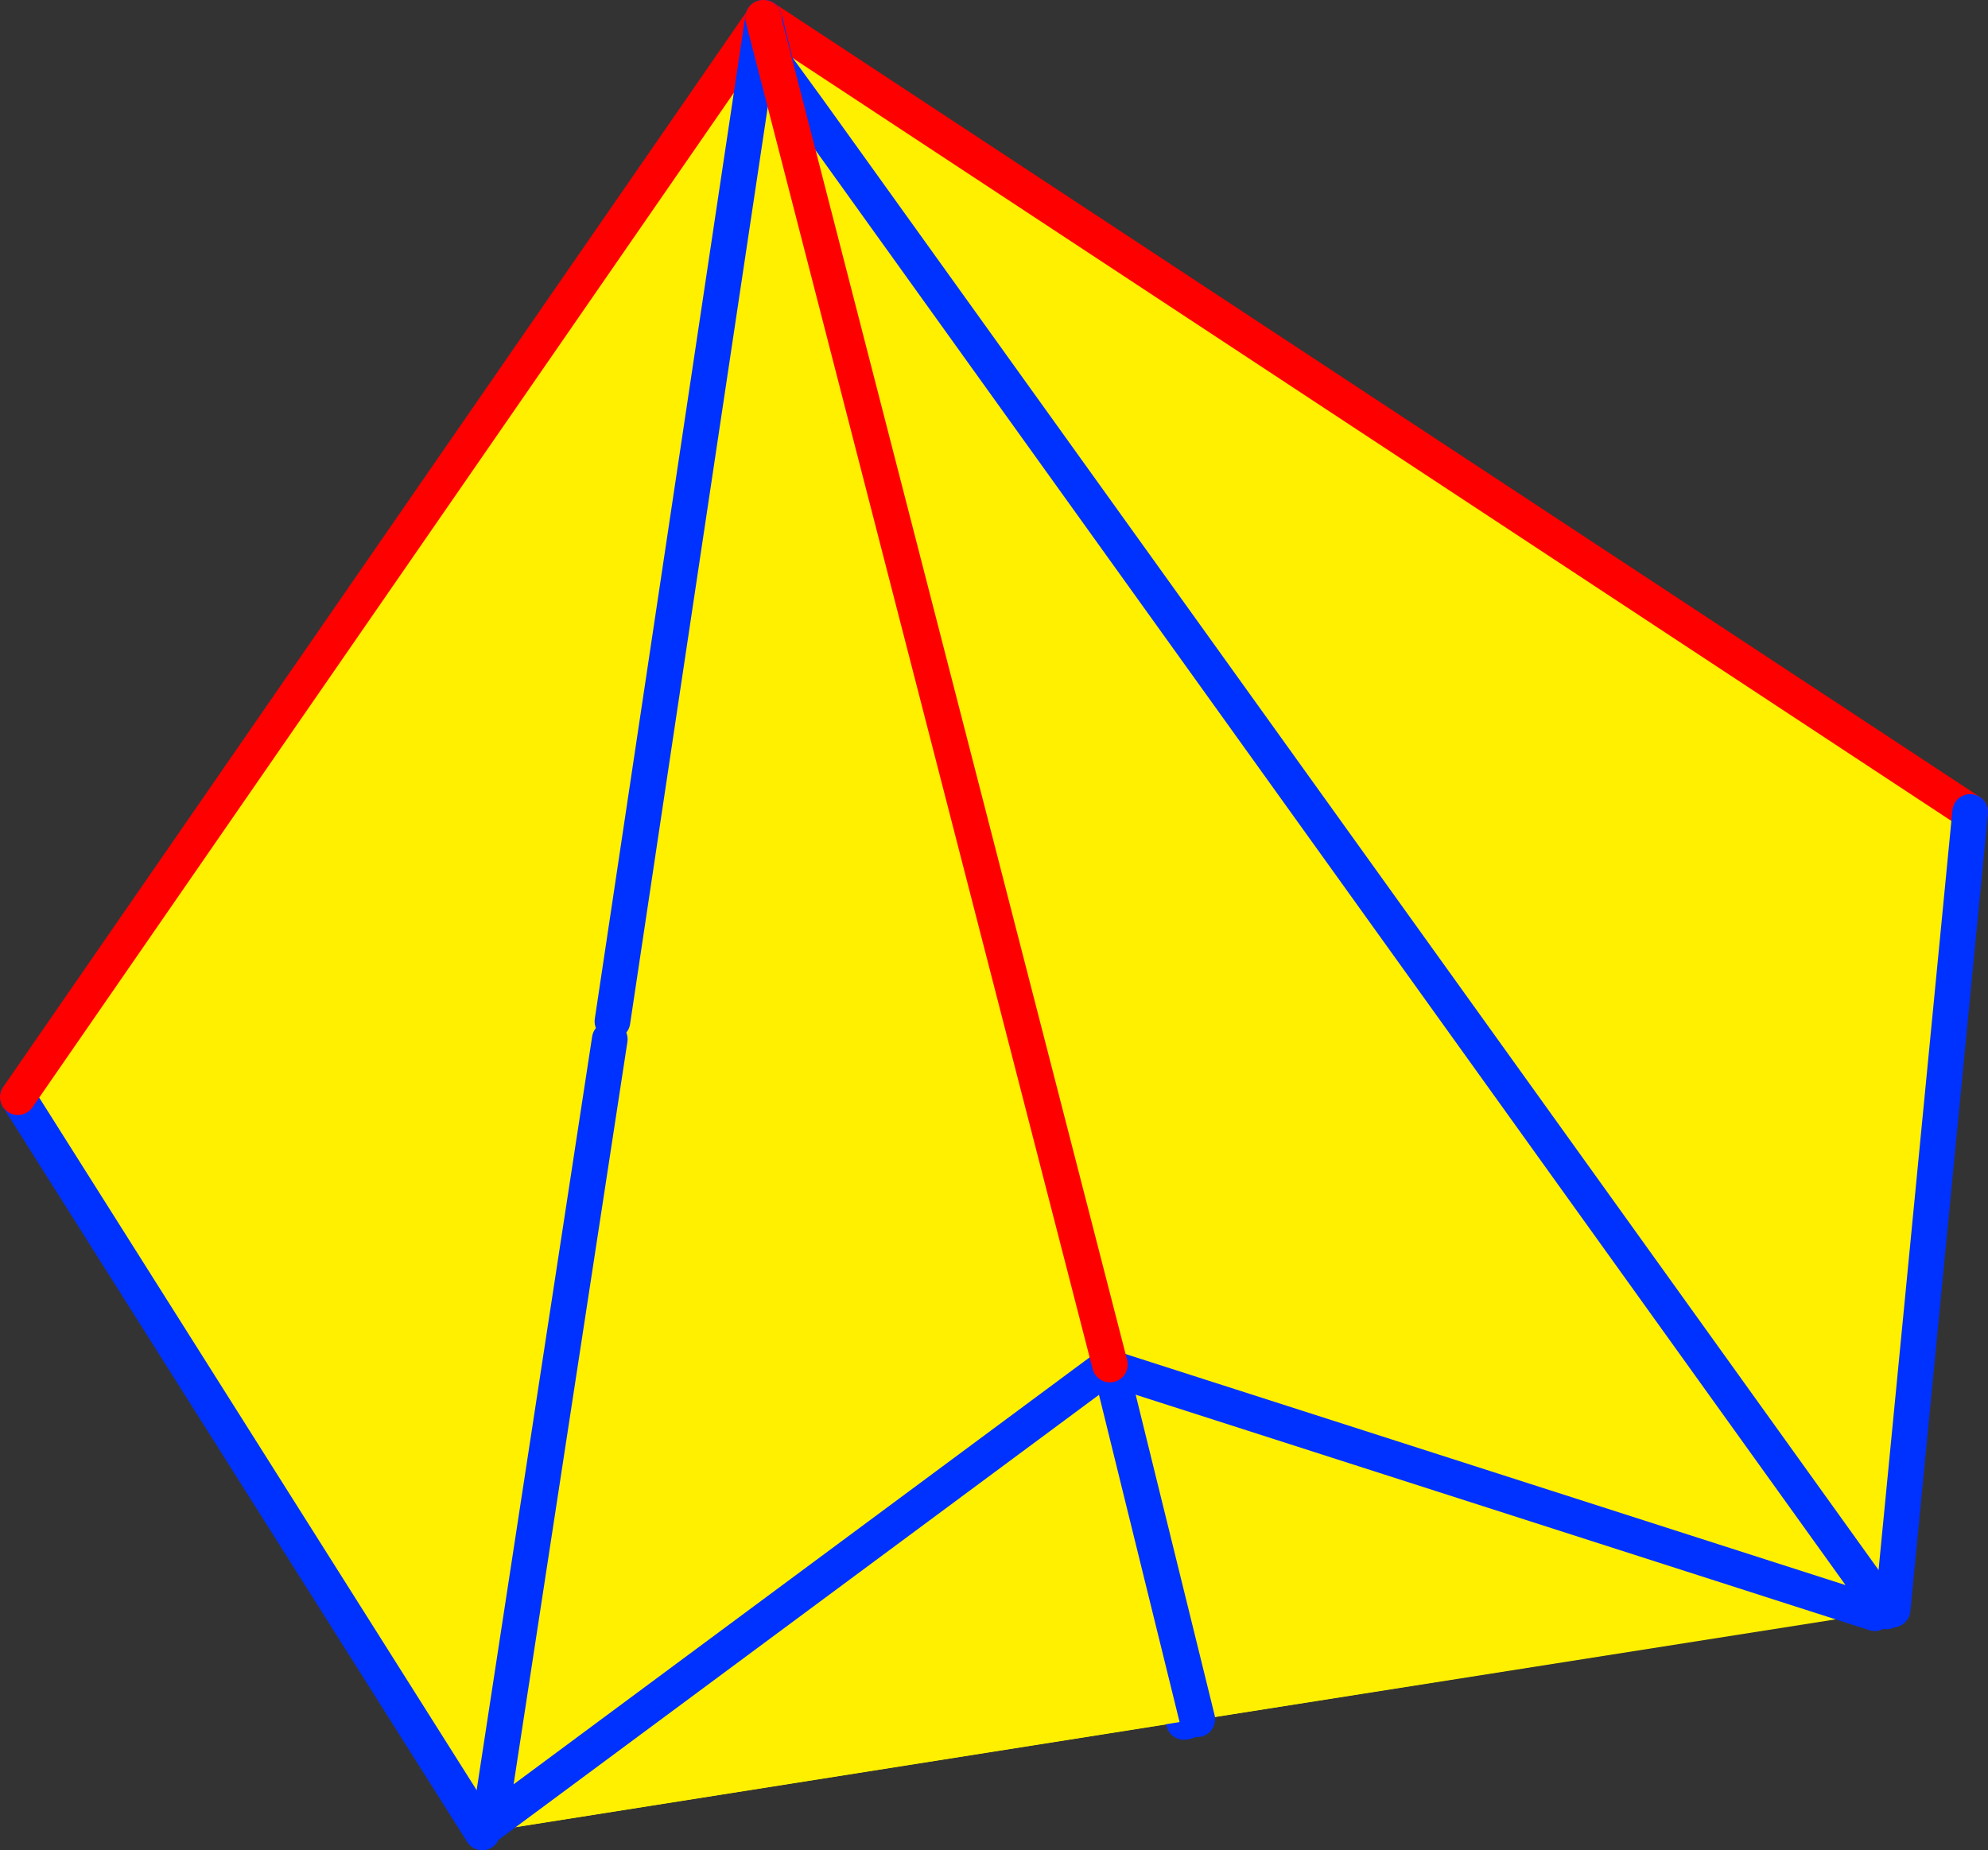
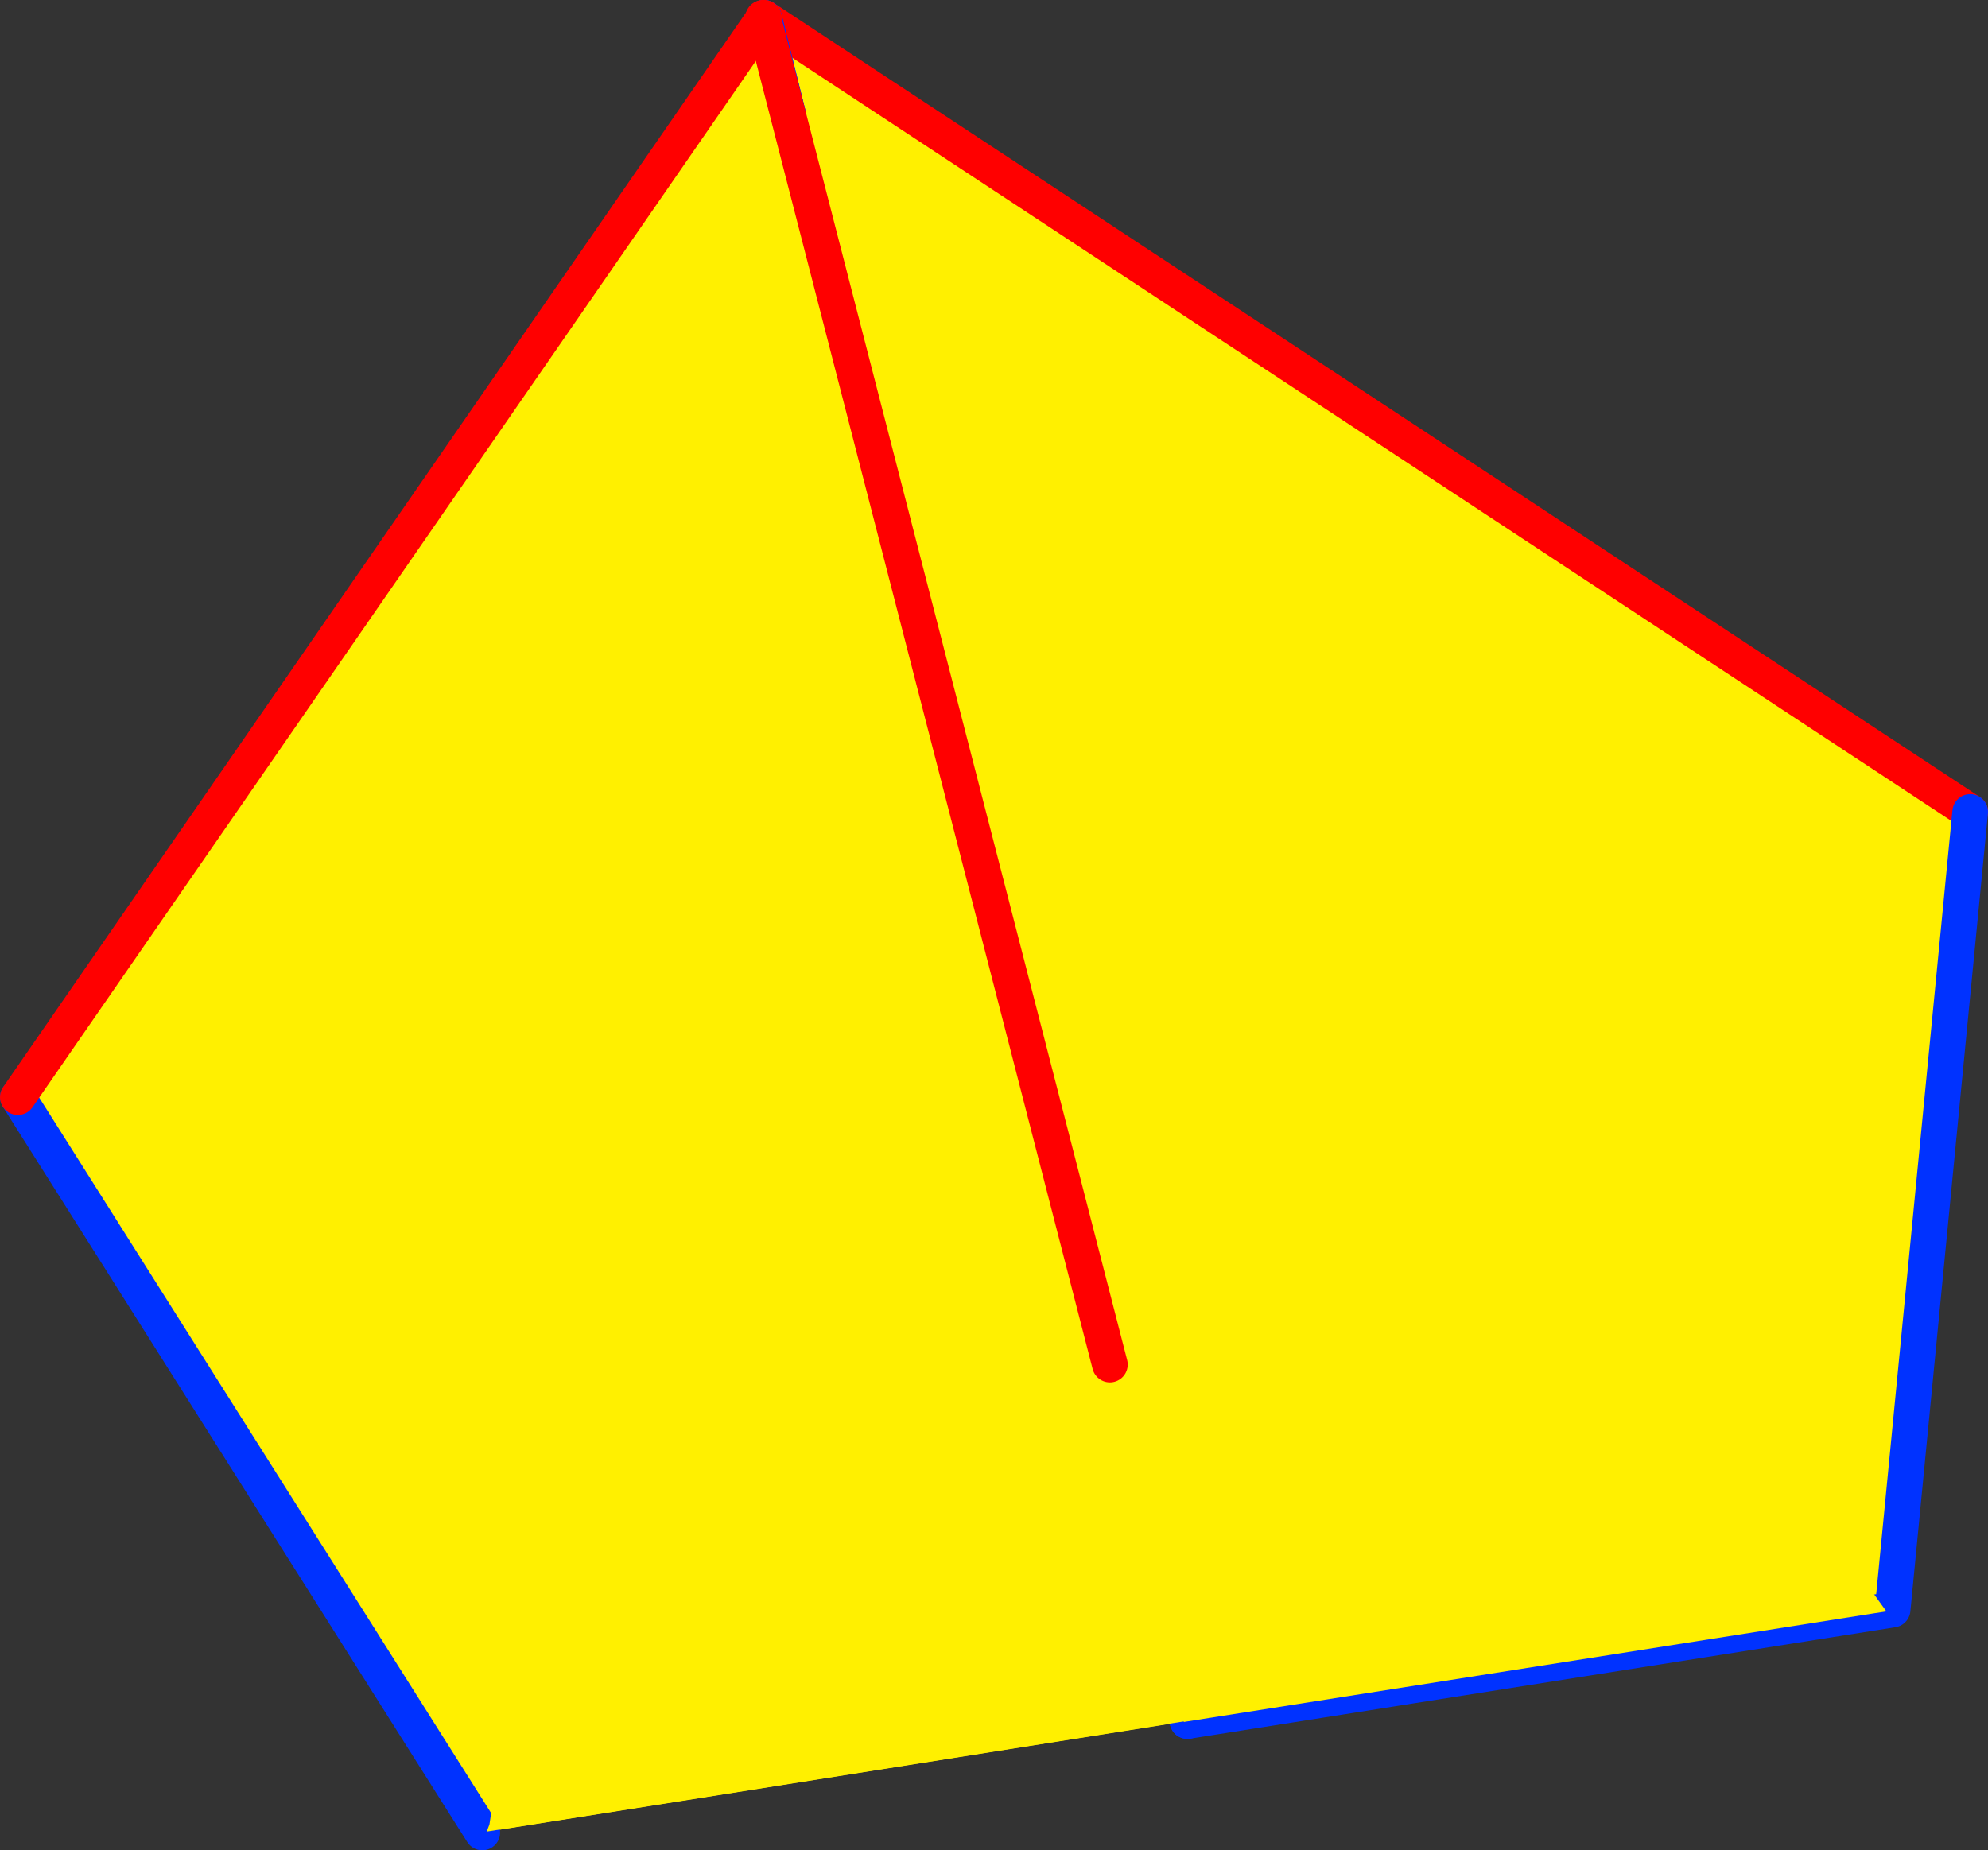
<svg xmlns="http://www.w3.org/2000/svg" height="103.8px" width="111.5px">
  <rect width="100%" height="100%" fill="#333333" stroke="none" />
  <g transform="matrix(1.0, 0.0, 0.0, 1.0, -286.1, -151.15)">
    <path d="M328.95 152.15 L396.6 196.7 392.25 241.45 353.4 247.6 342.55 205.1 342.15 205.2 328.95 152.15" fill="#fff000" fill-rule="evenodd" stroke="none" />
    <path d="M328.95 152.15 L396.6 196.7" fill="none" stroke="#ff0000" stroke-linecap="round" stroke-linejoin="round" stroke-width="2.0" />
-     <path d="M396.6 196.7 L392.25 241.45 M342.15 205.2 L352.7 247.7 M328.95 152.15 L342.15 205.2" fill="none" stroke="#0032ff" stroke-linecap="round" stroke-linejoin="round" stroke-width="2.0" />
+     <path d="M396.6 196.7 L392.25 241.45 L352.7 247.7 M328.95 152.15 L342.15 205.2" fill="none" stroke="#0032ff" stroke-linecap="round" stroke-linejoin="round" stroke-width="2.0" />
    <path d="M328.95 152.15 L352.7 247.7 313.15 253.95 287.1 212.7 328.95 152.15" fill="#fff000" fill-rule="evenodd" stroke="none" />
    <path d="M328.95 152.15 L352.7 247.7 M313.15 253.95 L287.1 212.7" fill="none" stroke="#0032ff" stroke-linecap="round" stroke-linejoin="round" stroke-width="2.0" />
    <path d="M287.1 212.7 L328.95 152.15 Z" fill="none" stroke="#ff0000" stroke-linecap="round" stroke-linejoin="round" stroke-width="2.0" />
    <path d="M330.25 158.1 L331.4 157.25 391.9 241.55 391.25 241.65 352.5 247.75 330.25 158.1 M347.95 227.75 L391.25 241.65 347.95 227.75" fill="#fff000" fill-rule="evenodd" stroke="none" />
-     <path d="M331.4 157.25 L329.65 154.85 329.05 154.05 329.55 154.6 329.65 154.85 M330.25 158.1 L352.5 247.75 M391.25 241.65 L347.95 227.75 M391.9 241.55 L331.4 157.25 Z" fill="none" stroke="#0032ff" stroke-linecap="round" stroke-linejoin="round" stroke-width="2.0" />
    <path d="M348.35 227.7 L353.25 247.6 313.4 253.9 313.55 253.5 320.3 209.45 320.45 208.45 328.9 152.15 348.35 227.7 313.55 253.5 348.35 227.7" fill="#fff000" fill-rule="evenodd" stroke="none" />
-     <path d="M348.35 227.7 L353.25 247.6 M313.55 253.5 L320.3 209.45 M320.45 208.45 L328.9 152.15 M348.35 227.7 L313.55 253.5" fill="none" stroke="#0032ff" stroke-linecap="round" stroke-linejoin="round" stroke-width="2.0" />
    <path d="M328.9 152.15 L348.35 227.7 Z" fill="none" stroke="#ff0000" stroke-linecap="round" stroke-linejoin="round" stroke-width="2.0" />
  </g>
</svg>